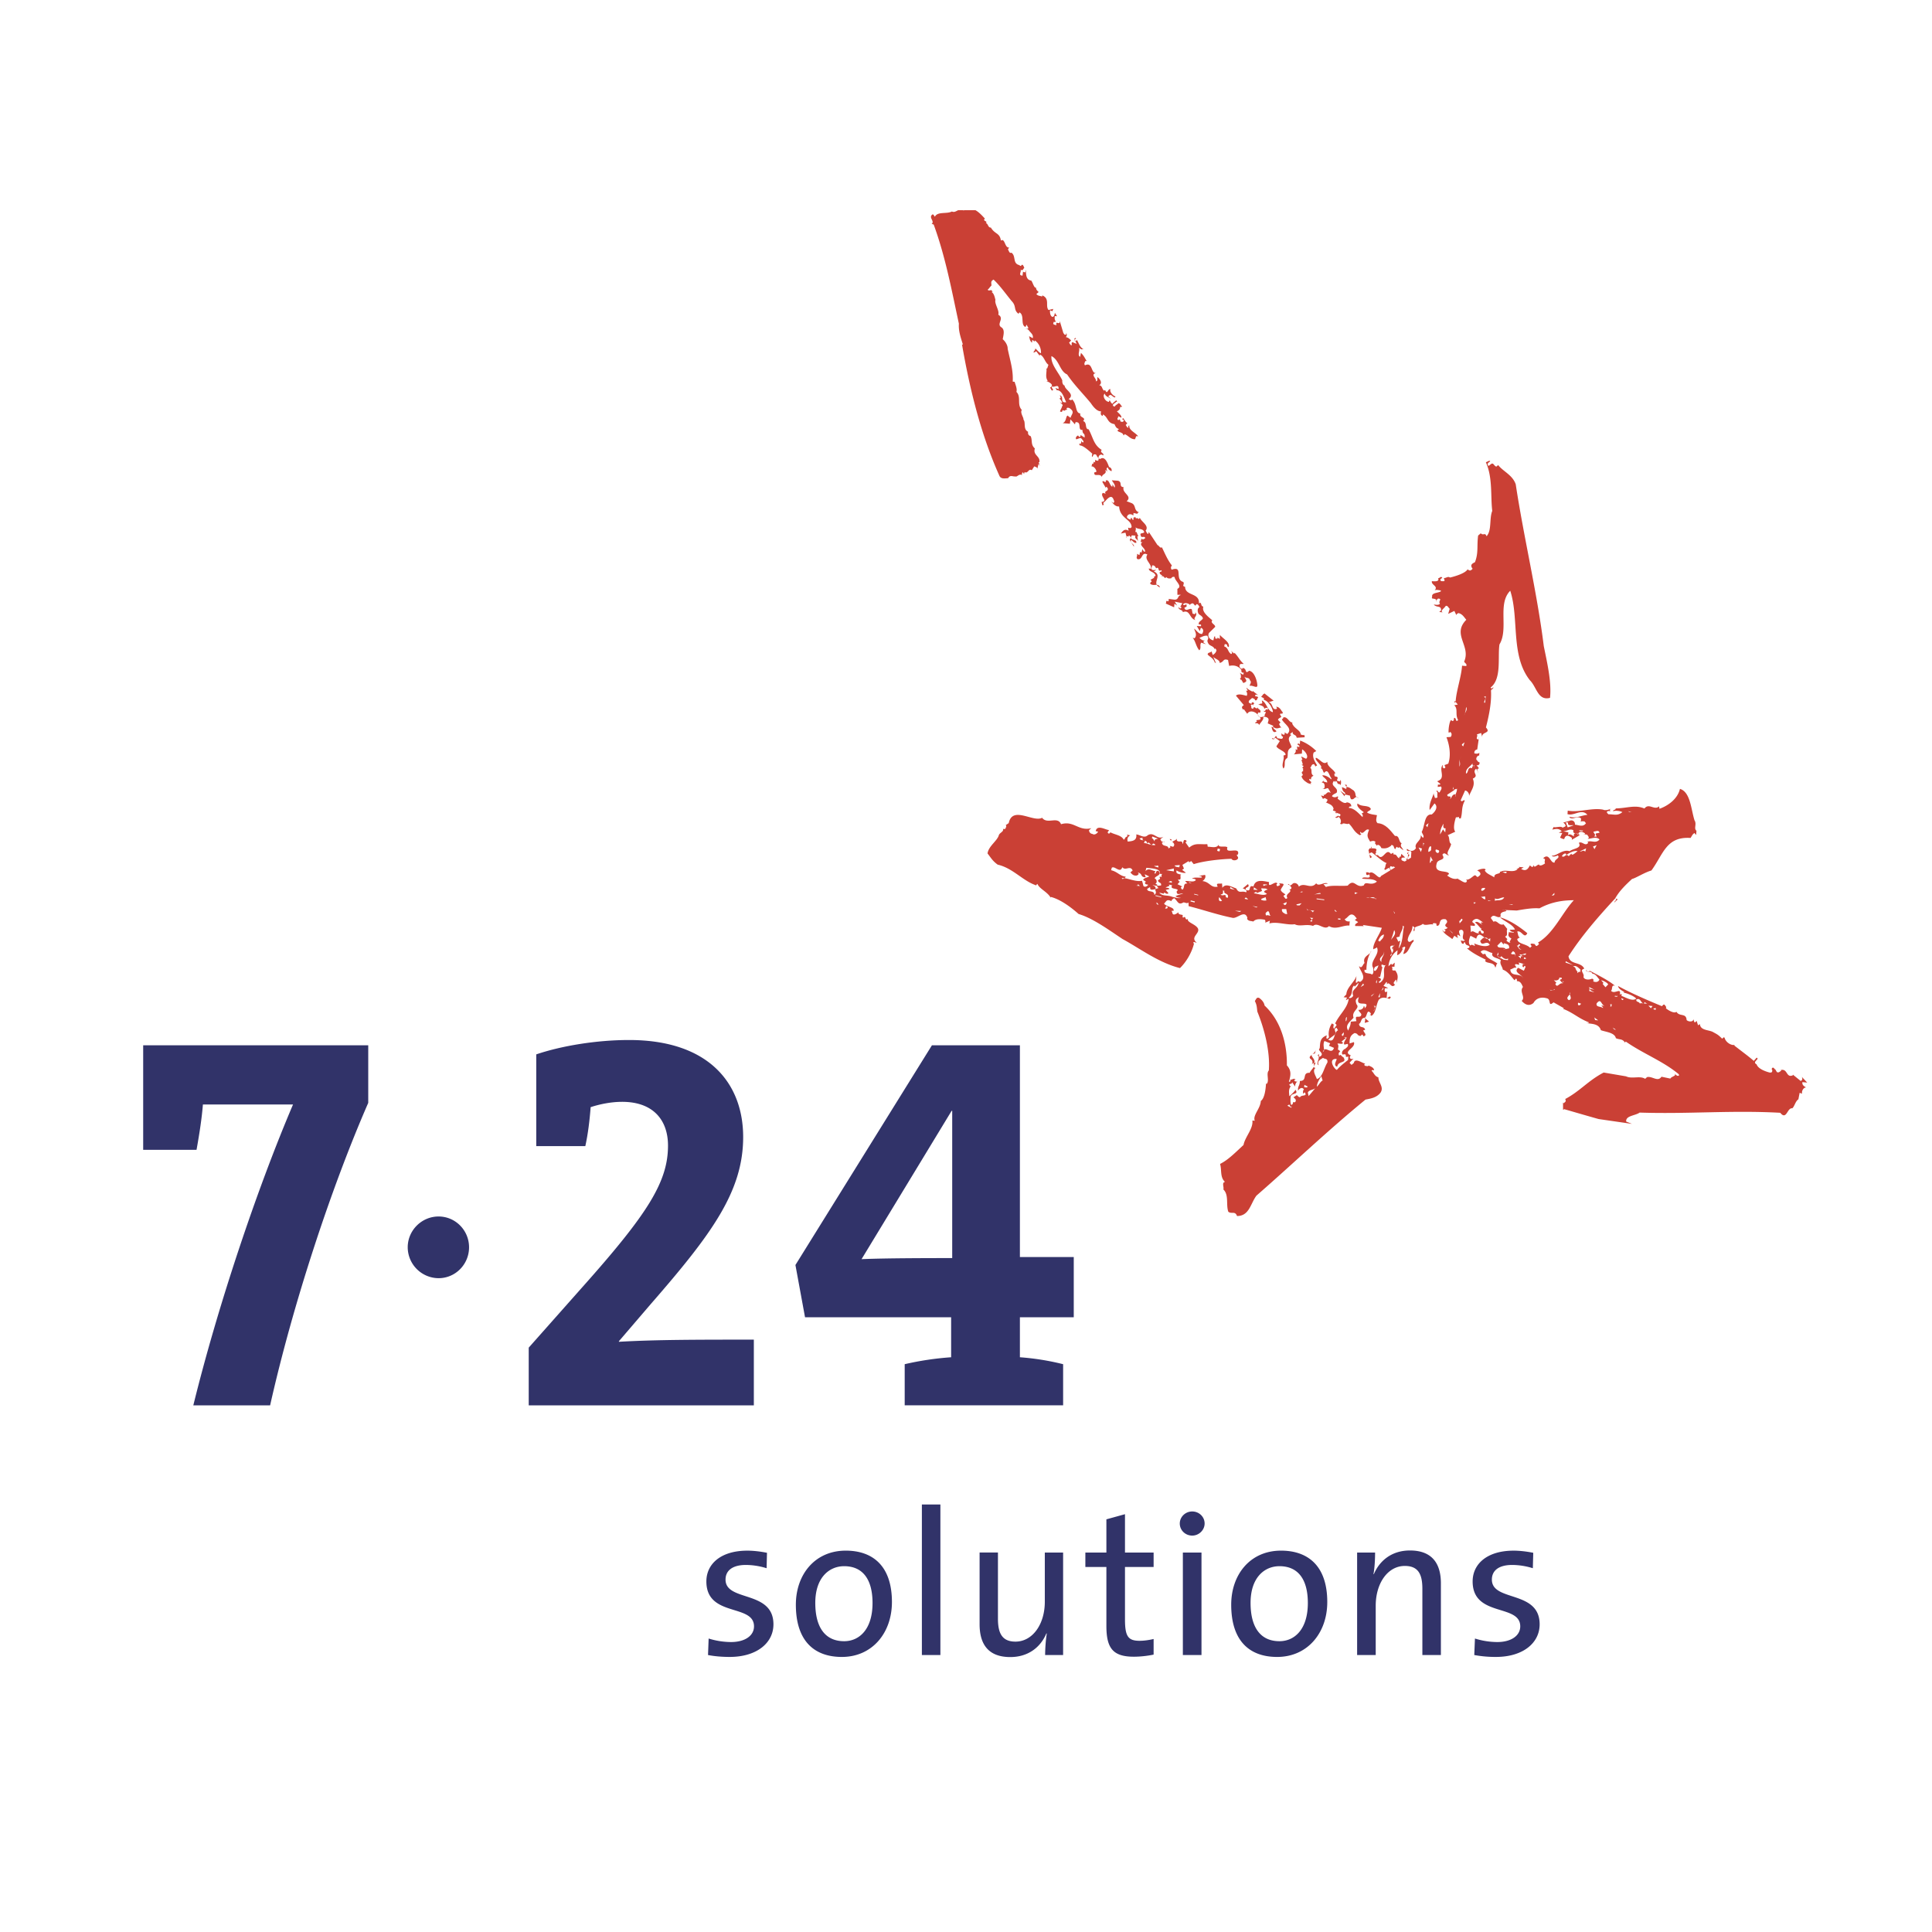
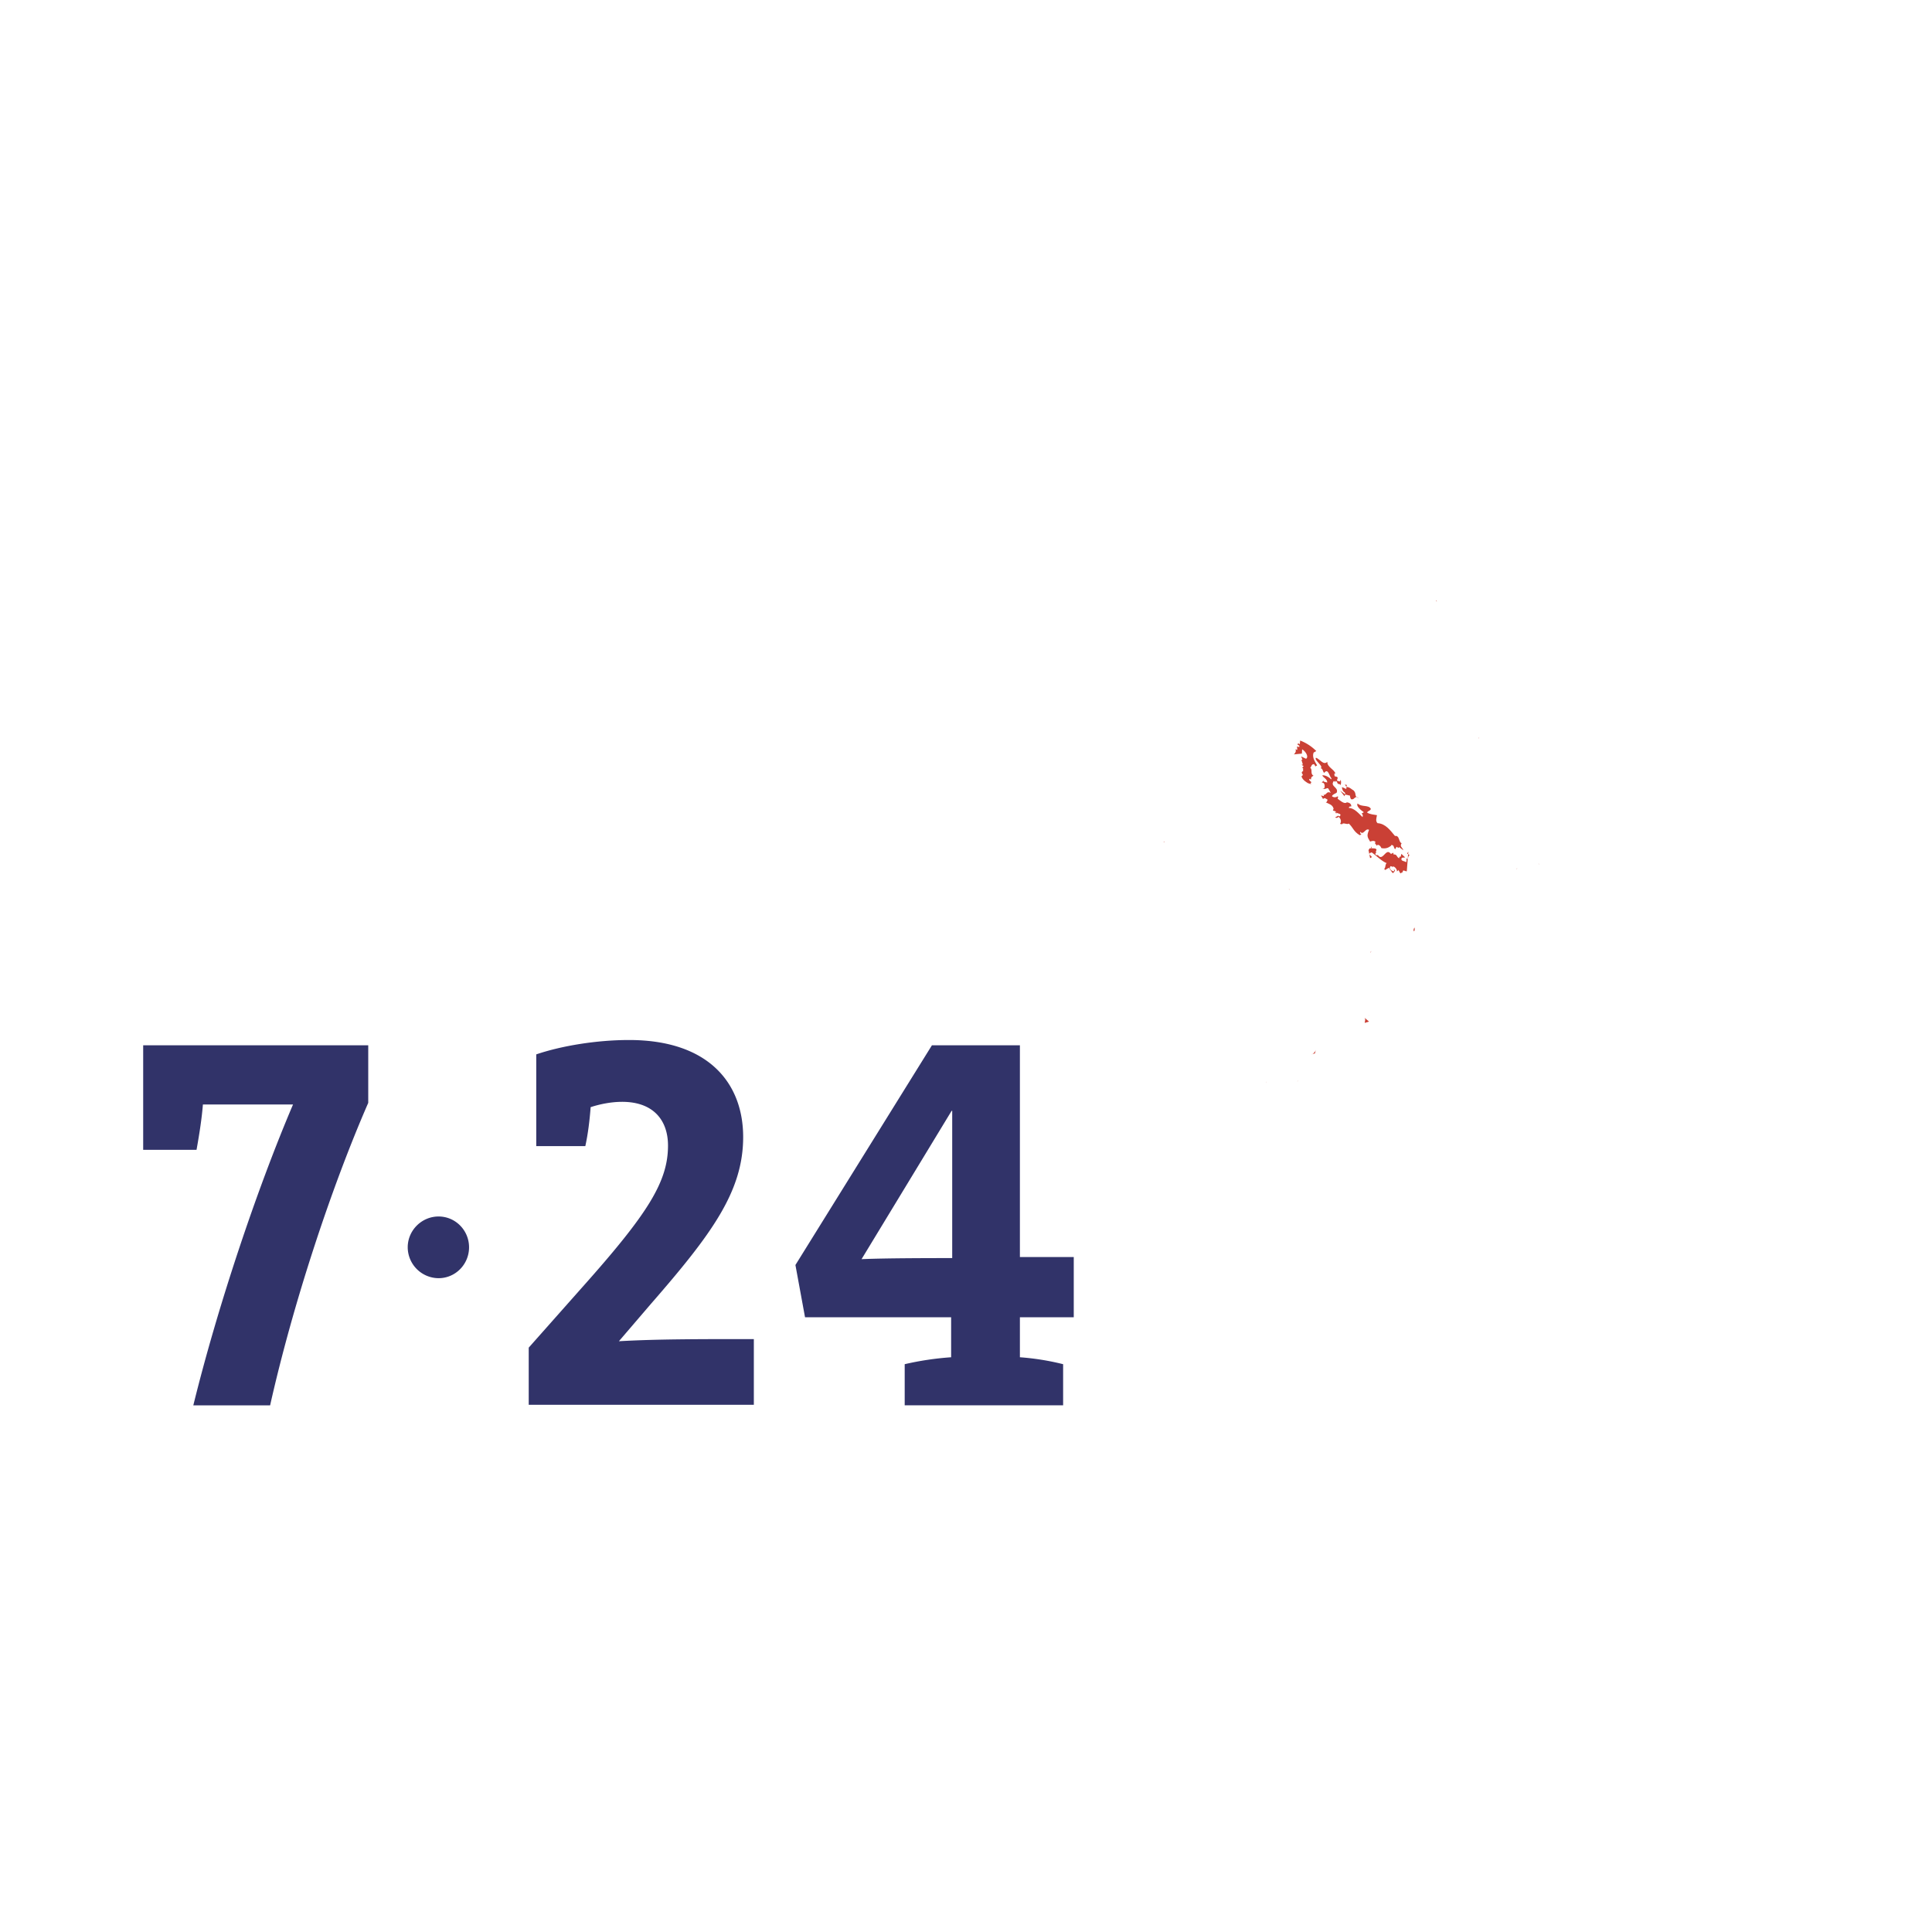
<svg xmlns="http://www.w3.org/2000/svg" width="2500" height="2500" viewBox="0 0 192.756 192.756">
  <g fill-rule="evenodd" clip-rule="evenodd">
    <path fill="#fff" d="M0 0h192.756v192.756H0V0z" />
-     <path d="M72.8 165.312c-.767 0-1.526-.065-2.161-.19l.062-1.646a7.594 7.594 0 0 0 2.24.351c1.363 0 2.286-.62 2.286-1.566 0-2.281-4.752-.883-4.752-4.48 0-1.729 1.416-3.072 4.096-3.072.617 0 1.336.089 1.951.214l-.038 1.539a7.087 7.087 0 0 0-2.061-.327c-1.358 0-2.036.572-2.036 1.461 0 2.243 4.779 1.022 4.779 4.464.002 1.848-1.654 3.252-4.366 3.252zM87.053 159.935c0 2.613-1.312 3.808-2.835 3.808-1.873 0-2.877-1.358-2.877-3.823 0-2.536 1.396-3.661 2.877-3.661 1.891-.001 2.835 1.352 2.835 3.676zm1.935-.098c0-3.683-1.992-5.13-4.605-5.13-3.088 0-4.98 2.393-4.98 5.392 0 3.603 1.817 5.214 4.591 5.214 3.021-.001 4.994-2.39 4.994-5.476zM91.976 150.102h1.847v15.023h-1.847v-15.023zM104.273 165.122c0-.598.064-1.546.166-2.139l-.039-.02c-.596 1.418-1.852 2.362-3.604 2.362-2.342 0-3.061-1.458-3.061-3.269v-7.16h1.83v6.6c0 1.447.41 2.289 1.75 2.289 1.686 0 2.926-1.707 2.926-3.976v-4.913h1.826v10.225h-1.794v.001zM113.125 165.29c-2.1 0-2.74-.865-2.74-3.069v-5.884h-2.098v-1.439h2.098v-3.314l1.855-.513v3.827h2.857v1.439h-2.857v5.226c0 1.692.309 2.139 1.457 2.139.479 0 .988-.083 1.4-.18v1.558c-.576.122-1.316.21-1.972.21zM118.947 153.207c-.682 0-1.24-.531-1.24-1.206 0-.661.559-1.202 1.24-1.202.672 0 1.238.52 1.238 1.202.001.654-.566 1.206-1.238 1.206zm-.933 1.69h1.859v10.228h-1.859v-10.228zM130.484 159.935c0 2.613-1.314 3.808-2.836 3.808-1.873 0-2.879-1.358-2.879-3.823 0-2.536 1.395-3.661 2.879-3.661 1.895-.001 2.836 1.352 2.836 3.676zm1.938-.098c0-3.683-1.996-5.13-4.611-5.13-3.088 0-4.973 2.393-4.973 5.392 0 3.603 1.811 5.214 4.584 5.214 3.021-.001 5-2.39 5-5.476zM141.91 165.122v-6.607c0-1.438-.396-2.281-1.754-2.281-1.686 0-2.9 1.709-2.9 3.974v4.915H135.4v-10.225h1.793c0 .596-.041 1.538-.16 2.139l.033.024c.602-1.421 1.857-2.37 3.602-2.37 2.346 0 3.09 1.464 3.09 3.274v7.157h-1.848zM149.248 165.312a11.56 11.56 0 0 1-2.16-.19l.068-1.646a7.537 7.537 0 0 0 2.234.351c1.357 0 2.285-.62 2.285-1.566 0-2.281-4.75-.883-4.75-4.48 0-1.729 1.42-3.072 4.096-3.072.615 0 1.334.089 1.951.214l-.041 1.539a7.018 7.018 0 0 0-2.057-.327c-1.359 0-2.029.572-2.029 1.461 0 2.243 4.766 1.022 4.766 4.464 0 1.848-1.646 3.252-4.363 3.252z" fill="#313369" />
    <path d="M128.576 88.683c.037.037.066.048.094.07-.025.007-.025.007-.031.019l-.063-.089zM136.16 102.056c.01-.17.105-.371-.027-.521l.457.389-.43.132zM126.316 107.888c0 .059-.008.11-.008.166-.013-.051.004-.12.008-.166zM136.629 101.285a.215.215 0 0 1-.057.038c-.076.068-.021 0 .057-.038zM116.07 84.006l.135-.058c-.027.065-.078.065-.135.058zM141.053 92.914c-.039-.176 0-.277.08-.356.004.005.014.01.018.012-.04.103.044.288-.098.344zM131.299 104.698l-.115.411a.646.646 0 0 0-.242.06c.15-.115.308-.257.357-.471zM136.705 95.069a.669.669 0 0 1 .109-.189.473.473 0 0 1-.109.189zM129.432 107.888c.025-.017.045-.051.076-.06-.024.04-.051.055-.076.06zM130.941 105.169c-.016.022-.047.043-.062.061.01-.028.035-.043.062-.061zM151.352 86.638l.019.024-.094.043.075-.067zM143.324 59.883c.01.032.02.078.02.13-.059-.041-.053-.089-.02-.13zM147.545 73.699l.031-.183c-.004.048.01.137-.031.183zM153.553 86.248c0 .002-.008.002-.01 0-.025-.031-.033-.067-.047-.118l.057.118zM147.387 86.837v.004c-.01-.004 0-.008 0-.004z" fill="#ca4035" />
-     <path d="M140.773 85.573l-3 1.832c-.156.502-.748-.668-1.168-.288-.055-.147-.236-.053-.336-.101.094.079-.07.351.25.271l.08-.067c.289.625-.539.127-.707.43.377.101 1.123-.041 1.479.31-.609.502-1.145-.137-1.297.368-.795.351-.939-.75-1.613.031-.738.072-1.621-.075-2.176.134l-.244-.278.432-.05c-.289-.241-.928.341-1.154-.041-.545.664-1.176-.154-1.734.338-.064-.329-.498-.502-.684-.218l-.197.11-.121-.153-.109.047c.141.022.262.111.373.308.018.127-.102.154-.176.197.295.281-.498.396-.23.834-.047.067-.09.096-.193.072l-.203-.274.199-.146c-.148-.13-.354-.204-.463-.431.051-.307.525-.622.109-.653l-.268-.034.102.181c-.18.051-.314.245-.373-.058l.09-.089c-.178-.375-.988.599-.82-.149-.547-.099-1.385-.346-1.559.438-.6-.204-.129.613-.75.339-.182-.325.471-.183.195-.575l-.52.428c.17.036.484.212.338.39-.447-.2-.699.188-.986-.39-.525-.168-1.045-.545-1.383-.057l-.035-.44c-.197.063-.596-.074-.482.205l.049.12c-.725.14-.756-.473-1.52-.56.203-.123.381-.404.256-.615l-.635.094c.109.024.287 0 .33.149-.213.094-.67-.062-.998.111.129.036.35.019.385.168-.246.267-.729.036-1.064.094l.227.245c-.496-.027-.213.409-.51.62-.053-.084-.178-.151-.115-.278l.125-.041-.488-.23.238-.27c-.137.005-.137-.139-.191-.224.494.193.068-.56.363-.452-.152-.074-.66-.048-.492-.439.109.129.779.332.912.226l-.367-.269.178-.135-.152-.367.625-.382.047.129.209-.132.248.31c1.053-.341 2.859-.512 3.76-.533.174.293.764.112.654-.164l-.131-.213.131-.065c.236-.839-1.316.065-1.053-.702-.205-.192-.955.084-.861-.283-.209.416-.732.214-1.102.224l-.043-.26c-.764.058-1.215-.164-1.807.346l-.379-.533c.049-.015.137-.07.115-.149-.367-.267-.273.221-.406.332.018-.503-.412-.07-.578-.399l.037-.163c-.074.158-.307.204-.443.319-.365-.134.133-.228-.293-.26.123.25.682.426.348.774l-.34-.094.076.133-.205.129c-.014-.398-.617-.124-.648-.591l.143-.052c-.062-.018-.127-.053-.186-.065l-.125-.214.314-.248c-.656.349-.936-.557-1.584-.142-.283.288-.719.002-.953-.06l-.17-.039c.068.595-.309.673-.854.719-.086-.271.004-.492.246-.617l-.336-.084c.031.045.094.099.031.187-.289.147-.1.116-.34.341-.203-.471-.912-.507-1.354-.764.023.077-.059.094-.109.152-.295-.116-.008-.253-.018-.368-.318 0-1.18-.582-1.316.11l.232.051c-.031.14-.342.394-.557.229a.367.367 0 0 1-.34-.38l.23-.192c-1.295.324-1.746-.786-3.025-.395-.326-.839-1.379.053-1.889-.644-.875.492-2.959-1.238-3.33.533l-.305.209c.125.06.016.22-.014.317-.053.099-.191.062-.254.046.111.283-.35.382-.418.649-.174.569-1.018 1.073-1.125 1.805.354.448.49.736 1.016 1.118 1.525.346 2.504 1.63 3.857 2.072-.01-.072.07-.125.109-.154.168.483.992.789 1.318 1.375l.02-.072c.971.25 2.035 1.048 2.766 1.702 1.408.416 2.992 1.569 4.377 2.493 1.705.923 3.607 2.37 5.738 2.904.619-.596 1.174-1.537 1.393-2.421l-.07-.127c.098-.113.238.024.35.017-.713-.577.373-.914.111-1.439-.254-.428-1.139-.608-.99-.936-.344.231-.148-.399-.475-.117-.088-.058-.053-.193-.039-.264-.16-.07-.385-.022-.443-.217l.012-.069c-.137.115-.576.435-.615.026-.029-.045-.076-.125-.031-.183l.143.032c.168-.387-.697-.387-.934-.735.244-.224.23-.481.744-.245.006-.178.158-.207.254-.303.391.286.387.75.938.427.178.003.35.15.502.008l.012.365c1.357.337 2.875.861 4.348 1.159.471.153 1.24-.844 1.516.002-.105.188.188.324.359.324l.238.048c.246-.3.76-.242 1.127-.18.1.089.072.195.062.295l.457-.197-.047.279c.744-.219 1.771.19 2.523.075.488.276 1.162-.058 1.834.168.479-.431 1.127.507 1.588.019.699.411 1.41-.116 2.037-.053l.035-.423c-.107.027-.422.032-.502-.225.324-.106.518-.719.977-.33l.223.267-.193.156.33.204c-.115.13-.363.181-.283.395l.842.01-.092-.116 1.895.284c-.191.673-.906 1.521-.852 2.151.105-.087.248-.079.363-.205.355.733-.793 1.397-.363 2.07-.047.13.127.495-.135.653-.152-.196-.871-.012-.723-.49l.172.021c.016-.478.072-1.107.383-1.689-.252.248-.768.447-.564 1.002-.191.126-.26.645-.549.301.062.464.838 1.158.105 1.584l-.248-.084c.029.062-.041.125-.08.158l-.107-.01.068-.658c-.195.617-.986 1.168-1.008 1.839l-.275.284.346.033-.125.267.293-.146c-.127.964-.949 1.564-1.354 2.469.271.163.051.252-.031.416l-.08.098c-.129-.11-.041-.281-.025-.425-.111-.008-.137-.077-.168-.115-.248.321-.43.901-.303 1.4l-.195.162c-.133-.082-.043-.244-.035-.355-.758.283-.637.819-.709 1.304-.303.212.617.513-.01.834-.102-.076-.049-.17-.039-.278-.053.064-.08.096-.188.091.436.249-.262.88.146 1.027-.203-.404.156-.549.426-.733.188.161.486.015.439.461-.361.562-.482 1.495-1.055 1.654-.082-.286-.486-.819-.146-1.099l-.174-.089.223-.502a.199.199 0 0 1-.184.091c.199-.334-.332-.644-.221-.819-.186.145-.32.267-.094.436.168.124.191.266.141.433l-.074.103.186-.158c.236.408-.23.635-.373.982-.803-.045-.18.824-.982.812.023.465-.256.533-.162 1 .023-.205.432-.482.572-.123-.148.062-.057.275-.105.409l.186-.151c.312.447-.332.211-.467.485-.135.015-.232-.133-.326-.206l-.332.214c.059.077.322.199.201.435-.047.102-.18.053-.246.051-.01.107-.018.211-.133.267l-.068-.007c-.078-.32-.057-.493-.031-.834.141-.382.818-.143.479-.662-.117.2-.424.483-.615.645-.031-.423-.109-.747.236-1.103-.037.066-.072.099-.143.093-.287-.31.217-.122.18-.398l.309.449a.607.607 0 0 1 .217-.512c-.074.036-.174-.017-.24-.017-.258-.241.32-.079-.092-.26l-.422.142.098.077c-.074.062-.121.099-.188.089.156-.543.312-1.091-.199-1.635.029-2.196-.609-4.461-2.225-5.97-.043-.258-.197-.51-.525-.751-.268-.132-.33.142-.445.301.205.414.188.587.248 1.053.748 1.847 1.283 4.061 1.146 5.869-.303.325.09 1.027-.221 1.352-.037-.014-.051-.044-.059-.084-.031.64-.148 1.525-.521 1.779-.033.766-.828 1.427-.602 1.973l-.238-.021c.1.817-.744 1.648-.885 2.442-.768.698-1.5 1.473-2.34 1.889.184.577-.025 1.332.492 1.788-.352.08-.078.524-.162.757.572.549.244 1.503.492 2.222.33.267.672-.115.871.428 1.223 0 1.33-1.212 1.934-2.031 3.531-3.074 7.102-6.494 10.885-9.586.461-.091 1.1-.17 1.5-.698.367-.559-.227-1.006-.213-1.518-.377-.112-.418-.399-.68-.661.045-.103.152-.058.254-.048-.039-.286-.348-.382-.555-.469-.088.13-.25.01-.35.031-.031-.031-.104-.084-.059-.178l.084-.06c-.221.048-1.033-.659-1.154-.036-.115.057-.168.189-.256.151l-.164-.192.273-.289c.4-.204-.398.108-.211-.367l.074-.067c-.91-.399.523-.719.299-1.334l-.434.137c0-.459.035-.803.512-1.043.447.11.129.189.568.301l.193-.159.121.188c.43-.135 0-.382-.018-.601l.178-.048c-.098-.431-.545-.092-.613-.59.264-.144.164-.579.547-.607.289-.056.205-1 .635-.438.021.082-.062.139-.139.188.066-.031.164-.058.186.062.48-.271.451-1.079.746-1.612.307-.318.686-.222 1.09-.075.006-.069.047-.101.117-.161-.189-.229-.217.087-.426.064l.062-.656c-.064.024-.111.085-.178.054-.137-.084-.043-.258-.074-.363l.355-.033-.477-.217.293-.392c.094.033.039.171.039.245.281-.399.439.528.836.005l-.066-.01c-.227-.189.105-.336.109-.473.137.047.055.206.08.319.143-.438.213-.75-.07-1.163-.014-.176-.461.101-.318-.306l-.068-.077c.047-.101.184-.058.254-.043l.035-.425-.268.223-.09-.115-.268.26c.053-.63.35-1.19.908-1.604l-.043.493c.293-.08.457-.378.551-.613l-.059-.115c.105-.026.262-.222.32-.039l-.205.646c.562-.052.688-.993 1.029-1.237l.01-.175c-.209.017-.455.451-.594.012.092-.651.441-.692.479-1.354.096-.048.152.089.207.147.188-.192.611-.178.83-.408.217.271.773-.058 1.072.105l-.096-.079c.08-.159.248-.046.357-.07l.041.243c.523.053.041-.767.902-.646.482.428-.457.483.207.86-.111.057-.229.18-.367.132l.154.148c-.037.077-.105.102-.178.097l-.158-.188c.143.399.674.657 1.002.928l.205-.33.332.209c.098.046-.152-.262.031-.315l.227.161c-.014-.209-.328-.627.129-.654.479.183-.178.827.328 1.049-.082.122-.254.038-.422.025.088.113.066.39.32.311-.023-.106.047-.13.078-.168.1.19.121.298.324.346.068.01.133.08.164.116-.008.069-.033.108-.119.164l-.143-.005c.551.502 1.389.896 1.896 1.153l-.084.099c.15.327.908.079 1.023.688.111-.133.062-.318.213-.409-.396-.311-1.174-.554-1.174-.935-.107-.02-.209-.063-.246.038l-.262-.267c.393-.417.799.077 1.186.108-.184.502.586.472.844.736-.174.333.15.612.193.935.51.153.906.783 1.164 1.051l.148-.167c.109.049.094.188.09.258.377-.003.461.286.607.581-.398.488.293 1.01-.127 1.385.289.342.719.596 1.176.209.252-.466.76-.625 1.301-.471.518.079.094.92.701.41l1.029.584-.08.063c1.051.408 1.527.949 2.582 1.353-.049.106-.188.054-.252.049.266.132 1.223-.026 1.438.729.475.18 1.379.23 1.498.797.369.179.631.022.912.44l.074-.104c1.713 1.204 3.709 1.944 5.271 3.245l.062.113c-.195.189-.342-.102-.484-.145.301.204-.336.279-.391.485l-.893-.188c-.373.558-.904-.079-1.438.038l-.189.172c-.533-.34-1.305.043-1.908-.248l-2.232-.38c-1.584.834-2.344 1.851-3.855 2.653.105.048.053.184.043.262l-.186.151-.057-.079.004.736c.07-.027.115-.095.178-.049.541.154 2.252.656 3.373.967l3.322.482-.578-.233c-.053-.598.898-.573 1.346-.894 4.811.161 9.158-.248 14.029.02.639.793.686-.531 1.199-.447.227-.188.311-.711.609-.895l.125-.651.238.089c-.045-.319.16-.612.402-.627-.234-.133-.398-.245-.367-.526l.484.043-.541-.571c.084.183.074.326-.111.41l-.781-.632-.004.069c-.688.291-.494-.708-1.207-.525l.053.069c-.143.064-.227.23-.43.135l-.121-.186.08-.055c-.16.155-.316-.488-.494-.049.109.049.055.183.055.248-.049.107-.191.089-.258.084-.238-.06-1.123-.315-1.291-.815-.498-.259.369-.528 0-.665l-.279.319c-.586-.505-1.047-.831-1.961-1.541l.07-.062c-.32.105-.893-.221-1.02-.688l-.062-.078-.189.153c-.418-.421-.482-.421-.949-.683-.436-.204-1.217-.143-1.268-.771l-.186.12-.135-.431-.18.151c-.104-.074-.088-.209-.156-.321.014.28-.479.271-.668.077-.041-.738-.713-.304-1.01-.822-.23.189-.756-.108-1.055-.347.084-.173-.08-.252-.137-.365-.139-.043-.184.092-.262.151-1.385-.574-2.967-1.245-4.373-2.01.016.255.383.462.617.592l-.078.058c.311.065.984.298 1.275.601-.375.322-1.072-.127-1.475-.27l.016-.173c-.072-.043-.115.026-.182.056.168-.791-.531.017-.877-.392.18-.125-.006-.64.398-.493-.684-.587-1.793-1.107-2.494-1.493-.148.092-.324.082-.406-.101-.029.311.547.051.629.373.377.062.461.319.713.587-.098.31-.443.275-.617.189.053-.133.037-.279-.148-.258-.324.142-.775.078-.822-.183.137-.336-.467-.673.078-.828-.355-.731-1.438-.347-1.574-1.234 1.312-2.045 2.955-3.93 4.654-5.769.432-.766 1.037-1.343 1.688-1.946.363-.077 1.252-.654 1.93-.844 1.199-1.637 1.469-3.403 3.906-3.247.119-.161.178-.366.389-.49l.166.196.033-.423c-.293-.23.053-.656-.189-1.029-.352-1.086-.404-2.84-1.459-3.15-.229.994-1.168 1.682-2.043 1.987l-.039-.247c-.465.444-1.016-.373-1.457.221-.943-.398-1.715-.031-2.867-.011-.021.199-.221.076-.273.283.252-.084.666-.049.936.083-.496.418-.861.203-1.381.222-.068-.07-.203-.156-.152-.253.084-.132.248-.047.355-.074-.037-.041-.1-.077-.059-.146l.059-.072c-.135.072-.525.2-.754.077-1.143-.205-2.377.312-3.518.101l-.027.346c.645.229 1.416-.598 1.988.074-.604.058-1.197.387-1.768.193l-.01.075c.359.278.758-.248 1.148.099l-.031.351c.082-.135.25-.05.359-.072l.158.187c-.287.431-.717.178-1.102.146.031-.351-.299-.519-.564-.37l-.684.183c.146-.053.199.089.301.209.084.212-.189.19-.273.289-.158-.226-.766.034-.902-.084l-.133.267c.359-.072.648-.144.936.159l-.293.152.352.026-.223.469c.133.046.232.13.414.142.146-.514.482-.341.775-.11l-.018.178.775-.451-.121-.188c.158-.233.398-.171.664-.005 0 .041-.025.077-.047.113.117-.02.354.012.336.161.07.034.092.105.09.18l-.109.062c.166.118.834-.281 1.176.099-.389.459-.836.028-1.207.242l.09.075c-.311.43-.604-.19-.945.019.342.562-.604.55-.908.834-.717-.241-1.311.51-1.793.435.09.178.457.065.598-.024.289.277-.352.392-.305.711-.439.132-.508-1.031-1.156-.423.371.104.047.25.197.512-.16.11-.498.332-.619.12-.211.007-.445.436-.549.021-.002.096-.018.205-.127.227l-.225-.162c-.174.336-.377.635-.871.349l.256-.157-.488-.047.062.084-.23.099.043.05c-.457.414-1.223-.041-1.699.262l-.072-.07c.176.368-.598.122-.545.62-.389-.252-.771-.354-.955-.687l.078-.063c.021-.207-.572-.089-.834.063.053.009.566.283.189.545-.273.289-.236-.163-.488-.042-.266.185-.492.441-.807.411l.088.115c-.1.409-.582-.052-.922-.189l.105-.06c-.461.17-.83-.044-1.158-.276l.188-.161c-.135-.436-1.547.036-1.238-1.024.084-.514.967-.262.572-.887.213-.365.441.105.66.058-.398-.214.168-.719.209-1.142-.268-.156-.105-.709-.346-.865l.766-.354c-.252-.27-.074-1.021.059-1.43l.324-.031-.01.13.168.012c.203-.608.031-1.105.41-1.783-.16-.147-.26.226-.416-.032l.439-.976c.242.018.492.363.367.625.236-.678.693-1.091.404-1.81.697-.325-.156-.582.336-.995l.24.454c-.057-.188-.277-.418.045-.488l-.254-.313c.137.044.352-.033.301-.286-.168-.014-.221-.197-.316-.271-.02-.187.061-.312.207-.399l.076.005.021-.282c-.182.13-.324.077-.492.063a.306.306 0 0 1 .275-.392l.154-1.067c-.012.033-.025.053-.059.06-.314-.065.016-.284-.131-.5l.43-.137.129.5c-.223-.683.947-.401.346-1.055.318-1.233.57-2.502.506-3.661.021-.209.293-.115.209-.403-.014.105-.041.137-.115.163-.072.031-.104-.043-.135-.079 1.129-.885.693-2.993.885-4.3.939-1.553-.23-4.043 1.076-5.36.906 2.781.01 6.441 1.957 8.927.703.697.791 2.07 2.012 1.762.168-1.558-.281-3.488-.623-5.165-.664-5.351-1.986-10.788-2.799-16.147-.332-.94-1.25-1.269-1.752-1.913l-.184.155c-.273-.093-.279-.475-.572-.221l-.193.149c-.357-.346.426-.448.047-.515l-.326.151c.699 1.526.457 3.43.639 4.851-.312.771-.031 1.957-.572 2.533-.145-.43-.316-.026-.574-.298l-.264.224c-.141 1.039.053 1.716-.318 2.661-.252.125-.479.235-.295.569l.064.08c-.193.225-.295.221-.5.062-.24.395-1.211.688-1.752.819-.229-.159-.387.067-.6.046-.039.106.154.264-.027.32-.102-.015-.279.043-.336-.099-.027-.151.115-.168.189-.235-.148-.226-.252.05-.422.036.18.363-.377.315-.619.293-.078.409.691.474.264.936.152-.123.387-.036.592-.017l.068.074c-.299.224-.99.121-.893.587-.152.267.316.062.428.332.035-.06.117-.127.15-.175.494.011-.025.279.201.504-.16.231-.6.043-.607.116.324.314.732.041.717.56l-.184.159.35.035c-.314-.137.174-.413.297-.644.219-.048.266.204.396.286l-.152.51.617-.294.209.44c-.023-.146.119-.166.197-.228.404.107.525.365.787.671-1.469 1.475.488 2.596-.217 4.175.057.146.326.24.203.442l-.412-.036c-.059 1.046-.586 2.567-.635 3.548l-.105-.008-.023.168.119-.098.219.267-.359.07c.424.36.062.916.396 1.476-.303.289-.146-.259-.402-.213-.043.096.01.283-.133.3-.074.029-.096-.039-.158-.084-.146.023-.293.853-.26 1.238.068.041.109-.027.145-.053.205.091.18.366.062.498l-.422.026c.314.803.465 1.83.182 2.639l-.367.14c-.006.116.186.265-.031.325-.068.021-.1-.05-.162-.094l.018-.246c-.459.483.375 1.337-.566 1.63l.328.274c-.045.104-.188.058-.252.053l-.02.24.32-.045c.156.197-.041.387-.133.591-.137.021-.162-.123-.219-.195-.049.094-.186.058-.258.043.424.072.184.303.268.62-.049.102-.188.086-.258.082-.047-.178-.141-.331-.125-.536 0 .351-.51 1.039-.398 1.747l.479-.661c.359.284.172.755-.279 1.105-.762-.077-.666 1.163-.992 1.726.049.217.305.445.115.608l-.215-.271c.086.572-.701.781-.475 1.295-.238.356-.59.325-.846.094l-.072-.009c-.027.351.377.072.457.288l-.038.579zm-11.918 24.783l-.01.17-.406-.211.189-.12.15.262.077-.101zm1.616-1.952c-.09.169-.248.048-.354.07l.021-.238.333.168zm.75.169l-.662.785-.074-.359c.126-.268.482-.236.736-.426zm.736-.769c-.209.084-.35.423-.576.617.039-.423.23-.683.443-1.057l.133.44zm.758-3.716l-.127.243.504.215c-.23.676-.723-.057-.992.19.008.104-.018.166-.104.186a1.519 1.519 0 0 0-.031.117l.014-.101s.006-.017.018-.017a.455.455 0 0 1 .104-.186c-.006-.222-.125-.584.043-.875l.571.228zm.781-1.294c-.111.044-.186.147-.242.272 0 .036-.01.084-.027.132l-.035.014c-.125.363-.201.789-.686.51l.686-.51c.021-.055.037-.098.062-.146-.01-.202-.23-.416.096-.524l.146.252zm.586.157c-.043.146.043.319-.141.411-.195-.159.098-.264.141-.411zm.16.552c.355-.088-.338.481-.102.717l.32-.072c.184.33-.383.457-.227.572l-.062-.079c-.184.127-.383.351-.227.576.645-.151.039.358.582.195l-.031.341c.021-.017.053-.038.074-.057l-.074.057c-.342.277-.818.628-1.111.991-.273-.063-.912-1.104-.078-1.097.215-.012-.404.635.109.781.094-.648 1.035-.288.613-.959-.178-.018-.246-.365-.408-.14-.1-.151-.08-.326.102-.416-.061-.038-.119-.216-.229-.158-.01-.21.117-.439-.047-.599.008-.14.516.118.537-.125-.033-.036-.092-.11-.168-.089l.451-.372-.024-.067c-.045.018-.086.027-.148.051l.113-.098.035.047zm.147-2.03c-.045.142 0 .39-.143.416.053-.173-.037-.359.143-.416zm1.152-3.425c-.057.588-.793.668-.531 1.28-.062.204-.352.325-.439.204.492-.408.188-.922.529-1.211l.057.118.384-.391zm.543.221l-.334.211.279-.394c-.043.071.024.11.055.183zm.066 2.35c.01-.096.018-.204-.086-.248-.021.279-.318.421-.523.373-.012.137.25.337.277.447 0 .344-.34.214-.516.267-.053.174.008.315.027.423l-.564.048c-.006.421-.154.587-.248.892-.377-.528.188-.892.529-1.285-.25-.654.682-.916.299-1.331-.23-.618.09-.554.395-.876-.078.097-.221.152-.205.291-.24.752.602.372.793.601.057.176-.146.339-.178.398zm-19.961-9.96c.184-.022.055-.378.299-.178.043.226-.183.142-.299.178zm5.249-5.769l.055-.23.236.053-.064.236-.227-.059zm-5.581 4.641l-.58-.142.021-.069.576.151-.017.06zm-.447.5l.191.231-.162-.034c-.025-.045-.087-.124-.029-.197zm-2.121-1.677l-.119-.002-.1-.02c.027 0 .062.02.1.02l.119.002c.146.005.273-.002.24-.149l.201.195-.441-.046zm-.51-1.313c.137.152.279.325.535.315.102.024.268-.075.295-.178-.027-.039-.047-.121-.143-.138.615.113.23.483.846.488l-.105-.305.453.221c-.213.115-.59.171-.6.346l.283.183c-.043.026-.119.039-.105.121.025.185.221.122.314.185-.115.151-.283.257-.467.13-.057-.192-.088-.375-.15-.536-.572.123-1.197-.183-1.758-.26-.053.041-.115.062-.178.099-.021-.046-.043-.116-.154-.109.111-.007.223-.002.332.01.062-.041.117-.074.135-.146-.627-.084-.781-.478-1.455-.646l.062-.241c.275-.251.85.609 1.049-.058.334.409.781-.235 1.037.325l-.226.194zm2.262-2.879c.102.017.205.043.217.154-.307.026-.576-.077-.82-.145l-.01.012c0-.007-.002-.007 0-.017a1.061 1.061 0 0 0-.311-.057c.121-.152.115-.209.055-.241a.248.248 0 0 0-.055-.021c-.127-.027-.346-.024-.42-.2l.301-.067c-.041.159.021.23.119.267.023.007.041.012.055.021.141.043.303.08.256.298 0 0 .006 0 .01.005.271-.356.332.38.603-.009zm.482-.498c-.127.075-.367.022-.322.284-.08-.097-.146-.289-.281-.323l.047-.166.556.205zm.038 2.889c-.131-.066-.383-.057-.387-.205.181.163.443-.177.387.205zm.367.96c-.064-.022-.189-.094-.248.002l.049.086c.037.145-.141.145-.199.234.031.293.387.17.303.507l-.445.043.195.224c-.682.144.031.326-.416.682.021-.531-.707-.207-.715-.608l.297-.182c-.037.433.342.2.555.224 0-.329-.137-.298-.314-.445.133.031.314.151.488.048-.016-.113-.152-.12-.219-.123.209-.13.188-.461-.049-.555.006-.283.756-.276.373-.762-.305-.046-.207.226-.324.269-.26-.099.232-.19-.105-.269-.301-.082-.609-.303-.871.033l.09-.341c.408.068 1.492.043 1.326.577.062.022.195.089.246-.002-.021.1-.127.254-.017.358zm1.189-.573l-.766-.12.766-.168v.288zm-.213 1.135L116.6 88c.105-.12.398-.151.304.075zm.285-1.726l.518-.045-.055.229c-.173-.042-.396-.022-.463-.184zm.852 2.791l-.75.25c.105.173.361.164.529.197-.342.067-.557-.061-.84-.101-.551-.233-.969-.015-1.326-.43l.473.115c-.025-.324.246.173.449-.062l-.277-.322.375-.089c-.039-.151-.262-.096-.385-.161l.393-.161-.068-.123.336.08c-.293.435.576.252.557.507-.037.022-.113.029-.109.151.04.399.403.096.643.149zm.859-1.003l-.268-.072.016-.065.252.137zm-.095 1.704l.41.094-.033.105-.408-.105.031-.094zm.746-.562l-.021.052-.396-.093.014-.062.403.103zm2.097.229l.271.36-.115.043c-.222.02-.23-.243-.156-.403zm.85.062l-.174-.036c-.014-.08-.072-.123-.023-.186-.15-.146-.395.115-.516-.132.277.07.25-.259.215-.373l.164.039c-.16.356.492.193.334.688zm.695-.794l-.471-.115.037-.168.434.283zm.653 2.114l-.156.091-.482-.115.638.024zm.681-1.142l-.34-.07.012-.066c.145-.148.239.047.328.136zm1.746-.24l.074.333-.24.009c-.687-.114.045-.263.166-.342zm-1.32.874l.518.111-.113.05-.405-.161zm.539-1.595l-.426-.02c.012-.069.074-.199-.014-.261l.44.281zm.906-.544l-.016.082c-.156-.103-.387.248-.34-.098l.356.016zm.084.517l-.139.029c-.09.058-.236.099-.223.209l.279.178c-.295.257-.99-.043-1.303-.048.088-.084.252-.226.318-.036l.4-.159c.23-.06-.066-.203.064-.313.306.063.358-.042.604.14zm.301 2.605c-.184.007-.332-.13-.432-.007-.199-.247-.004-.351.164-.461.188.134.104.399.268.468zm1.588-1.367l-.025.17c-.195.298-.227.005-.346 0l-.084.041c.029-.021.061-.041.084-.041l.371-.17zm.053 1.209c-.047-.001-.125-.033-.184-.012l-.068.044c.012-.033.043-.039.068-.044l.006-.019c-.221-.105-.389-.197-.342-.474l.426-.005.094.51zm1.437-1.094l-.205.221c-.105-.015-.352.026-.299-.105l.504-.116zm.084-1.18l-.012.096-.24-.031.252-.065zm.969 2.829l-.221-.205.344.036c-.291.146.084.44-.322.319l.012-.064c.099.008.152-.055.187-.086zm-.338-.973c.045 0 .088.002.133.024.117.014.254.026.428.057-.08.036-.121.058-.139.161a.638.638 0 0 0-.289-.218c-.047-.005-.088-.017-.133-.024a.303.303 0 0 0-.213.055l.08-.062-.121-.186a.451.451 0 0 0 .254.193zm1.199-1.618l-.715.074c.29-.029.667-.259.715-.074zm.35.567l-.008.072-.76-.093v-.08l.768.101zm1.26 1.221l-.131-.017c-.068-.046-.109-.079-.09-.183l.221.2zm.361.697l-.014.103-.238-.026.012-.108.24.031zm1.77-2.533c-.17-.048-.221.084-.359.067l.018-.173.341.106zm1.703.509h.072l-.004.072-.068-.009v-.063l-.557-.055a.56.56 0 0 1-.348-.033l.348.033c.193-.038.371-.13.557.055zm2.093 3.897l.322-.084c.043-.413.426-.762.283-1.122.031.041.053.105.164.084-.164.618-.072 1.601-.547 2.224l.17-.755c-.102-.005-.139.026-.186.088l-.206-.435zm-.199-2.399l-.084-.26.15.263-.066-.003zm-.345 2.665c.129-.303.232-.653.328-.995.283.414-.209.76-.328.995zm-.043 1.601c-.023-.094.053-.178.131-.283-.012-.34-.41-.741.109-.777l.057.054.127-.147-.088.168-.039-.021-.15.187c0 .079.035.09.068.079-.002 0-.006-.009-.006-.014.186-.175.088-.012.006.014.135.173.025.325-.084.458a.311.311 0 0 1-.131.282zm-1.088 2.673l-.094-.084.191-.161c.16-.262-.227-.231-.213-.363l.174.01.227-.995-.068-.005c-.115-.488.209-.031.4-.204.014-.032.025-.056.049-.065-.01.027-.035.048-.049.065-.449.6.207 1.295-.617 1.802zm.435-3.146c.137.324-.344.661-.24 1.055-.492-.43.363-.594.24-1.055zm-.261 3.927l.211-.334-.016.173-.195.161zm-.299.639l.174-.405-.031.417-.143-.012zm-.125-1.692l-.035.309c-.096-.046-.075-.246.035-.309zm-.239 2.822c-.01.094-.045.205-.109.257l.109-.257c.008-.118-.01-.216-.066-.267l-.072-.002c.037-.01.055-.01.072.002l.174.019-.108.248zm-.017-1.512l-.316.319.01-.11.306-.209zm.39-2.8c-.02.202-.314.808-.465.447.151-.408.132-.24.465-.447zm.557-3.072c-.033.382-.211.435-.41.702l-.168-.084c.127-.274.262-.541.578-.618zm3.793-8.576l-.104.342-.238-.445.342.103zm.221-.538l-.129.298c.014-.104.094-.267-.035-.32l.164.022zm.433-1.995l-.113.409-.154-.188.267-.221zm.274 2.368c-.062.246.105.365-.289.502-.049-.247.136-.724.289-.502zm.211 1.456l-.059-.08c-.207-.08-.117.168-.301.221l.062-.656.298.515zm5.033-16.409l.188-.089-.062.656c-.321.045.286-.503-.126-.567zm-1.918 4.511l-.141.409c-.295-.2-.013-.243.141-.409zm.014-2.838a1.807 1.807 0 0 1-.047.142.494.494 0 0 1 .047-.142c.09-.25.111-.419.133-.68.15.239-.028.456-.133.68zm.125 5.968c-.062-.529.447-.692.646-1.021 0 .062-.012.205.094.248l.074-.097-.016.168c.025.075-.018.168-.018.246l.018-.246c-.016-.021-.031-.047-.059-.071-.109.024-.129.161-.135.235-.503-.186-.315.454-.604.538zm-.711-.659c.119-.123-.006-.536.111-.806a.141.141 0 0 1 .025-.062c.01-.019.029-.036.041-.051.021-.031.047-.047.084-.077a.232.232 0 0 0-.084.077.165.165 0 0 0-.041.051c-.008.017-.018.034-.025.062-.102.248.133.539-.111.806zm-1.158 2.765l.701-.464c-.027-.019-.037-.036-.059-.058-.025-.021-.061-.041-.105-.021l.09-.245c.016.089-.027.189.016.267a.323.323 0 0 1 .059.058c.125-.204.105.01.262-.151.021.235-.08.425-.137.586h.012l-.021.241a.378.378 0 0 1 .01-.241c-.334-.057-.367.315-.555.474.217-.506-.277-.069-.273-.446zm-.715 3.965c0-.428.137-.764.344-1.067.023.041-.152.519.201.45l-.033.411-.223-.3-.289.506zm-.399 1.491c0-.009 0-.014.016-.027-.002.008-.006.012-.016.027-.012.052.488.017.23.341-.142.089-.407-.188-.23-.341zm1.672 8.349l-.066-.007-.322-.349.388.356zm.965-1.348c-.045.173-.236.257-.281.399l-.049-.258c.219-.037.142-.369.33-.141zm11.049-9.391l-.555.197-.199-.51.242.023c-.143.437.582.194.512.29zm.498.959l-.135-.168c-.049-.009-.104-.009-.152-.017-.215.053-.146.322-.146.322-.162-.086-.389-.319-.588-.127l.033-.281-.588-.12c.381.072.732-.318 1.096-.075-.074.236.057.267.193.281a.39.39 0 0 1 .131-.009l.021.026c.084.017.147.058.135.168zm.469-.451l-.018.071-.346-.029.012-.074.352.032zm4.513-1.93l.342.098-.252-.024-.09-.074zm-2.863 2.151l-.359.072c-.074.132.088.221.045.324l-.24-.029c.299-.187-.111-.319-.025-.49.177.017.503-.205.579.123zm-.652 1.377l.369-.14-.219.401-.15-.261zm-1.301.478l.621-.298-.098.341c-.158-.256-.384.037-.523-.043zm-.182 15.1l.307.105c-.074.055-.125.192-.258.151-.102-.047-.057-.185-.049-.256zm-.828-.842a.622.622 0 0 1-.023-.178c.07.058.06.116.023.178.064.235.217.498-.094.589-.341-.209-.013-.416.094-.589zm-1.447-1.039l.111-.098-.262-.272c.242.095.564-.012.555-.259l.242.026-.012.134c-.072-.002-.143.052-.184.093l.227.262.037-.022c.01-.023.035-.035.066-.041l-.09-.107c.217.094.154.089.09.107l-.066.041c-.006.018.004.054.062.096-.382-.138-.581.548-.776.04zm-.545.541c.021.018.035.041.053.059.141.093.488-.021.373-.121l.066.111-.436.094c.021-.031.018-.061-.004-.084a.133.133 0 0 1-.052-.059zm-2.412-3.157c-.012.06-.006.115.059.142l-.24-.02.014-.138a.057.057 0 0 0-.025-.04c-.02-.026-.043-.036-.068-.058a.44.44 0 0 0-.141-.031c-.102.026-.09.17-.098.24l-.244-.264.275.019-.16-.19c.275.099.43-.072.67-.074-.062.301-.277.002-.504.2a.435.435 0 0 1 .201.101c.025.005.053.031.068.058.062.045.119.08.193.055.01-.031.016-.077.02-.103l-.01.103h-.01zm-.731-1.077c.094.075.146.254.322.276-.287.033-.322-.276-.488-.404.236.094.166-.329.352-.036l-.186.164zm-.804 2.264c.33-.11.34-.214.613-.189l-.154-.257c.092-.271.607.228.367-.25l.652.17-.236-.023-.025.24c.188.267.119-.235.312.036l-.176.398-.572-.3c-.496.484.365.632.502 1.062-.256-.616-1.221-.077-1.283-.887zm.484-1.392c.018-.267-.297-.003-.412-.209l.193-.226c.342.168.117.284.285.377-.021.013-.048.029-.066.058 0 .036-.014.06-.023.113-.008-.06.005-.081.023-.113zm-.607-.721l-.391.084c-.053.05-.16.041-.223.041l.223-.041a.187.187 0 0 0 .035-.044c-.227-.23-.734.042-.812-.314l.387-.387.217.262.078-.058-.064-.079c.272.128.62.089.55.536zm-1.172.748c0-.01-.008-.015-.008-.015v-.006c-.014-.075.012-.176.127-.334-.043.106.037.279-.127.334 0 .006.008.011.008.021.156.089.275.289.404.026.154.19.418.39.674.24l-.016.167-.418-.039c-.306-.191-.582-.241-.644-.394zm-2.129-5.317l-.186.127-.055-.146.241.019zm.732 1.997c-.072-.005-.209-.058-.25.048.135.048.178.325.098.111-.24-.058-.418-.354-.682-.168.273.183.553.615.66.629.021-.014.031-.026.053-.041-.012.026-.025.041-.053.041-.209.2.373.146.178.457-.254.084-.223-.19-.324-.277l-.189.166.102.077c-.361.144-.6-.375-.83-.072l-.049-.67.422.036c.162-.334-.508-.284-.09-.604.372-.245.56.017.954.267zm.168-2.617l.043.283c-.207.053-.291-.192-.469-.214l.426-.069zm.01-.832c.012.173-.32.355-.377.24-.047-.252.203-.261.377-.24zm.523 5.013l-.031.347-.219-.279c-.105 0-.221-.058-.326-.132-.201.036-.312.209-.432.327.15.675.643-.156.945.396-.377.281-1.094.046-1.562-.142.268.548-.205-.056-.363.216-.266-.235-.117-.708.012-.98l.568.293c.203-.683.498-.339.832-.11a.617.617 0 0 1 .256.036l.07.096a.339.339 0 0 0 .25-.068zm.086-3.703l-.309-.027.004-.067.305.094zm1.297-.37c-.207.401-.652.219-.936.339l.02-.25c.26.202.6-.115.916-.089zm.235-2.567l-.012.137c-.182.022-.271-.062-.414-.11l.426-.027zm.648 3.242l-.109.063-.311-.032.42-.031zm4.129-1.132c-.021.243.047.219-.273.289l.273-.289zm1.684-3.908l-.262.258c-.295-.342-.367.178-.668.009.012-.168.422-.454.43-.134.262-.183.777-.483 1.123-.384l-.268.22c-.109.052-.266.252-.355.031zm-3.327 8.87c.033.041.1.082.09.182-.193.13-.232.303-.418-.036-.174-.017-.342-.094-.422.032l.121.187-.158.159c-.377-.416-1.221-.351-1.281-.882l.262-.156c-.201-.053-.174-.399-.266-.579.438-.176.705.793 1.008.158-.854-.708-1.811-1.322-2.73-1.586.412.396 1.299.719 1.494 1.221l-.523.032a.404.404 0 0 0 .406.209l-.004.068-.498-.041.014-.07-.023.243c-.092.205.139.401.279.444l-.176.337c.025.036.062.11.127.08-.207.052-.398-.142-.463-.217.316-.146-.316-.382-.031-.42.225-.192.002-.488.131-.719l-.373-.464c-.477.171-.629-.473-1-.254l-.273-.382c.295-.534.652.127.996-.151-.141-.444.316-.461.57-.541-.088-.147-.275-.067-.418-.113l1.438.062c.676-.115 1.572-.278 2.266-.216 1.096-.6 2.234-.813 3.43-.811-1.166 1.264-2.016 3.319-3.575 4.224zm3.504 2.242l-.75-.241.016-.137.734.378zm.676.728l-.066-.072-.191.154.018-.168c-.23-.133-.127-.501-.451-.464.266-.225.523.086.713.238.11.05-.072.449-.023.312zm1.443 4.504l.389.289-.311-.028-.078-.261zm.01-2.764l-.488-.108c.09.222.299.231.463.356l-.482-.118c-.018-.14.066-.344-.062-.421l.569.291zm1.039 1.604l-.348-.029c.061.105.199.161.158.252-.203-.191-.732-.066-.625-.471.468-.591.436.214.815.248zm.336-2.139l-.273.285-.283-.334.082-.096-.229-.268c.111.011.576.188.703.413zm.346 1.963l-.021.235c-.316.041.072-.062-.158-.185l.179-.05zm.433 2.555l-.172-.022-.162-.187.334.209zm.137-3.419l-.012.131-.25-.018c-.015-.177.211.054.262-.113zm.625.372c-.033.03-.068.096-.141.092-.064-.075-.092-.116-.092-.186l.233.094zm2.34.459l-.342-.034-.352-.031-.006.106c-.082-.322-.408-.149-.379-.457.439-.238.422.36.736.382.031-.031.105-.062.074-.137l.269.171zm.545.227l-.162.222-.254-.257.416.035zm.33.204l-.018.169c-.066 0-.209-.017-.23-.125l.248-.044z" fill="#ca4035" />
-     <path d="M161.053 90.051c.021-.178.338-.262.102-.419l.25.095-.352.324zM160.695 80.691l.025-.026c.05-.015.028.004-.025.026zM158.1 83.244c-.025.012-.047.034-.072.043-.032-.024.003-.034.072-.043zM92.899 22.385c.086-.087.175.002.257.021 1.186 3.252 1.796 6.571 2.512 9.889-.051.751.195 1.396.406 2.101l-.096-.043c.714 4.144 1.809 8.822 3.709 13.063.15.426.596.3.896.295.188-.379.516-.127.723-.18.164.105.361-.318.684-.121-.086-.088 0-.178.01-.279.104 0 .119.089.162.168l.061-.2c.354.195.381-.398.719-.183l.248-.392c.111.077.266.046.305.236l.125-.493.137.235-.137-.403.08.022c.105-.646-.666-.673-.453-1.38-.443-.39-.213-.767-.418-1.229-.201-.053-.295-.205-.256-.438-.523-.238-.205-.938-.463-1.205.051-.199-.361-.67-.164-.968-.518-.55-.029-1.291-.539-1.805.096-.298-.084-.677-.178-1.002l-.189-.021c.061-1.142-.232-1.996-.504-3.276.018-.317-.225-.733-.492-.95.078-.452.219-.918-.105-1.17-.604-.34.336-.888-.34-1.279.146-.395-.404-1.101-.283-1.479-.066-.239-.137-.646-.383-.776l.256-.151c-.078.041-.143.115-.205.057-.072-.234-.342.062-.439-.154.189-.146.156-.202.359-.386.061-.183-.15-.426.227-.613.609.572 1.158 1.346 1.801 2.14.51.519.164.865.666 1.257.066-.005.094-.094.098-.13.562.253.084 1.257.619 1.461l.105-.231.174.305c0 .164-.193.08-.289.097.127.031.26.024.27.151l.02-.084c.141.298.549.476.445.879l-.367-.199c.066.269.08.474.289.651l.025-.253c.09-.02.152.084.178.137.07-.005.059-.071.074-.11.428.263.654.82.619 1.281-.236-.101-.369-.327-.568-.488.043.178-.359.488-.076.392l.178-.105.336.452.031-.125c.414.175.477.755.844 1.021l-.129.38-.08-.022c.09.267-.154.843.133 1.23-.033.053-.088.017-.154.022-.041-.01.99.341.395.666l.178.305.131-.074c-.037-.116-.199-.205-.109-.351.197.156.707-.32.639.274l-.309-.128.131.23c.52.005.68.63.947 1.202-.691.094-.156-.562-.645-.689.021.096.158.149.059.276l-.104.058c.135.06.203.232.281.355l-.025.079c-.096.015-.148-.079-.18-.132.041.247.387.247.205.461-.062.246-.164.304-.205.529l.186.031.072-.178c.33.146.164-.062.461-.036l-.076-.12c.072-.178.355-.039.453.077.359.31.014.538-.047.85l-.303-.23c-.188.101-.1.604-.482.759l.717.058.053-.439.484.536c-.07-.062.02-.142.025-.252.686-.058.152.844.691.764.006.545.264.221.215.771l-.393-.252-.059.199c-.104-.01-.15-.084-.197-.156-.141.046-.301.24-.186.377.195-.01.412-.241.568-.017.062.099.209.217.139.332-.145.003-.146-.125-.219-.187.062.104-.014.214-.043.341-.045-.017-.1-.05-.162.02l.086.13c.303-.01.855.479 1.232.82-.002.103-.096.252.02.324l.105-.233c.404-.127.24.237.535.339l-.068.283c-.125-.031-.254-.021-.311-.117l.002.295c-.232-.273-.078.224-.285.104l-.078.279c.254-.041.516.356.488.537l-.203.058c-.07.526.559.015.75.459.039-.339.523-.274.346-.69.094-.022.125.099.156.149.066-.145-.164-.344.105-.411.037.192.166.286.361.375.047-.196-.041-.355-.254-.428-.146-.431-.428-1.125-.879-.793-.094.022-.131-.099-.156-.146-.039-.184.188-.325.312-.291l.148.082c.115-.268-.389-.248-.154-.556-.807-.491-.834-1.192-1.305-2.053-.414 0-.115-.719-.551-.812.369-.423-.416-.303-.271-.764-.547-.053-.316-.945-.828-1.406-.129.183-.252-.022-.354-.027.713-.488-.393-.939-.393-1.355-.193-.051-.252-.332-.23-.517-.355-.781-1.176-1.605-1.08-2.423.787.401.822 1.517 1.562 1.832.717 1.063 1.531 1.851 2.367 2.868.248.373.629.839 1.025.812-.047.163-.094.425.203.462-.057-.037-.039-.118-.023-.152.529.26.402.858 1.152.967.109.239.17.413.461.487-.498.325.41.24.432.632.1-.016.094-.083.104-.122.377.115.572.517 1.051.512l.125-.315c.068-.004.131.037.182.005-.297-.382-.936-.586-.873-1.074l-.123.077c.049.031.023.118.021.154-.146-.012-.168-.164-.258-.263l.16-.194c-.164-.106-.285-.31-.395-.493l-.125.08c.045.074.256.093.131.225-.068.113-.18.042-.289.032l-.068-.226c-.049.026-.137.111-.209.048-.102-.181.098-.195.031-.359l.328.152c.055-.205-.252-.436-.443-.632.135-.075.352-.176.314-.459.072.063.174.003.221-.033-.154-.045-.158-.281-.344-.312l.043-.09c-.031.121-.471.307-.434.426l-.178-.067c-.094-.221.229-.269.303-.416l.105.004c-.031-.055-.115-.139-.053-.214-.047.101-.432.325-.408.416-.139-.06-.201-.221-.279-.348-.078.039-.072.108-.08.149-.32-.021-.582-.418-.516-.699.041-.053.035-.116.104-.116.035.279.461.373.67.555l-.334-.281c.283-.336.334-.017.645.106l.094-.123c-.143.043-.65-.409-.514-.702-.242-.127-.309.629-.535.072l-.104.069c-.238-.178-.154-.5-.486-.546.363-.209.08-.625-.16-.8-.102.067.102.354-.172.414.1-.301-.6-.678.025-.834-.527.099-.33-1.154-1.105-.766-.137-.121-.018-.332.053-.445l.121.033c-.154-.214-.279-.548-.582-.824l-.084.392c-.311-.189.02-.625-.123-.918.389.32.221.079.566.151-.465-.041-.576-.697-.781-.923l-.047.102-.178-.07c-.018-.094.074-.105.16-.156l-.055-.074-.123.069.242.541c-.125-.091-.297-.099-.381-.185-.201.012-.094.185-.123.315-.146-.017-.174-.173-.26-.262l.205-.226c-.133-.127-.26-.289-.531-.332a.322.322 0 0 0 .025-.435c.039.079.006.137-.01.178-.109.096-.211-.082-.268-.183l-.352-1.173c.037.531-.457-.142-.33.436-.088-.048-.262-.048-.324-.154l.055-.2c.066.06.17 0 .223-.026-.162-.151-.127-.339-.127-.517.037-.053.086-.017.158-.017.178.067-.08-.195-.137-.337-.037.159-.051.377-.236.411-.236-.062-.271-.457-.25-.668l.23.106.098-.236-.48.11c-.344-.413.166-1.127-.615-1.454l-.031.115c-.193-.093-.398-.041-.566-.254l.23-.199c-.014-.022-.309-.231-.25-.436-.211.058-.314-.469-.488-.708-.629-.08-.482-.818-.562-1.075l-.025.25c-.08-.019-.199.017-.23-.103l-.055.435c-.461-.026-.098-.346-.188-.608.246.241.299-.244.393-.154-.066.004-.16-.56-.361-.2-.043-.015-.105-.01-.15-.084l.047-.099-.047.099c-.719-.166-.311-.884-.799-1.245-.23.125-.275-.291-.355-.308l.121-.207c-.451.058-.395-.971-.818-.692-.119-.795-.594-.61-1.002-1.298-.293.024-.266-.401-.504-.452.264-.192-.393-.192-.088-.438-.289-.316-.598-.651-.945-.841h-1.131l-.048.026a.63.63 0 0 0-.052-.026h-.496c-.206.092-.381.242-.622.127-.524.274-1.425-.021-1.694.514-.094-.043-.145-.367-.33-.146-.259.316.376.635-.05.917zM110.332 48.692l.006-.105c.094-.022.15.079.182.132.09.324-.412.24-.203.533l-.285-.075c-.336.296.559.841-.125.897.031.116.027.221.102.354l.125-.08c-.031-.043-.084-.146-.025-.221.141.012.764-1.101 1.025-.188.084.084-.004.168-.031.257l-.23-.173c.23.277.416.534.781.507.078 1.187 1.182 1.257 1.244 2.01.02.093-.068.11-.148.156l-.199-.053.049.315c-.451-.292-.645.132-.771.275l.461-.091.127.507c.072.127-.127-.099-.021-.159l.205.046.004-.096c.174 0 .168.168.258.257-.393.094.199.629.252.843.127-.245-.445-.346-.258-.67.152.084.307.341.51.288.094-.439-.822-.173-.436-.745l.361.031c-.146.332.221.32.256.604l-.078-.539.105.005-.188-.44c-.256.09.061-.302-.127-.5.209.289.818.096.896.531-.031.125-.488.045-.352.278.027.393.383.01.461.308-.158.099-.203.19-.381.058l-.09.325.193.021c-.467.274.342.592.252.954-.178 0-.178-.173-.262-.257l-.094.362c-.205-.226-.137.113-.207.227l-.25-.132c.105.181-.146.396.072.541.545.099.357-.797.977-.462-.361.518.445.892.357 1.436l-.209-.051c-.031.361.596.306.67.738l-.172.102.045.082-.387.219c.311.238-.111.171 0 .413.389.255.777-.144.959.339-.949-.382.328-1.194-.625-1.593l.248-.151c-.143-.013-.271.062-.426-.026-.137-.121.025-.249 0-.409.195-.079.342.108.406.281.369-.255.107.418.516.175.16.218-.182.104-.16.262.023.262.43.197.135.404.346-.238.293.312.535.026.133.162.285.145.488.125a.25.25 0 0 1 .336-.125c.027.396.84.911.277 1.174v.588c.119.031.221-.031.363.031-.381.05-.195.486-.666.459l-.59-.077c.084.089 0 .173-.023.258-.354-.209-.08.252-.301.182l.893.399.025-.358.281.18s-.223-.31-.227-.382l.736.152-.199.36.121.031c-.037.052-.031.12-.1.127-.094.01-.146-.089-.182-.147-.086.334.412.25.408.523.754-.298.645.688 1.287.787-.381-.183.316-.45-.055-.795.045.089.037.125 0 .173-.061.082-.146-.012-.256-.017l-.076-.431c-.213-.185-.602.314-.744-.151l.236-.132c-.031-.053-.016-.135 0-.173-.152-.085-.258.151-.361-.032.125-.245.625-.094.688.067.01-.099.104-.121.182-.161.24-.111.295.445.453.072.199-.01.24.168.311.295-.191.08-.232.373-.102.645.133.168.363.204.443.461-.027.19-.549.361-.387.635.076-.041.133-.005.178 0 .049.041.018.099.021.161l-.424-.024.301.51.107-.336c.314.125.264.392.123.618-.354.031-.553-.363-.793-.528.057.267.346.582.047.963l-.195-.052c.293.332.316.838.662 1.254.236-.245.004-.524.199-.767l.439.154c-.062-.101-.193-.094-.225-.211.006-.103.09-.125.172-.168-.234.065-.445-.115-.568-.26.27-.083.418-.233.777-.207.275.416-.15.327.102.762.143.298.551.226.639.623l.008-.11c.107.012.129.101.17.173-.02.216-.234.416-.377.471l-.107-.355c-.195.186-.336.06-.4.3.104.176.598.373.715.817.135-.005.156.151.199.226l-.348-.786c.221.213.635.281.646.598.453-.115.307-.474.826-.295l.111.591c.445-.104.902-.029 1.232.411-.049.089 0 .164.045.243l.182.029-.059.197-.354-.197c.158.151.127.336.127.515l-.098.052.076.132.049-.031.215.354c.477-.176.277-.272.096-.642.146.192.506.045.555.365.227.205-.01.382-.018.558.332-.091.803.355.764-.105-.039-.426-.285-1.306-.82-1.402-.48.411-.156-.223-.645-.277l-.018.075c-.188.041-.324-.19-.287-.311.021-.257.27-.122.41-.173-.406-.347-.514-.694-.922-1.108l-.021.085-.338-.284c.045.077.174.173.096.284l-.078.042c-.346-.24-.262-.629-.688-.761.047-.094.014-.214.105-.231l.205.054c-.064.072.027.156.051.206l.096.046c.16-.498-.615-.875-.887-1.229v.411l-.262-.149c.051.033.016.086.01.132-.08-.027-.201.014-.232-.105l.049-.094-.121-.036-.088.396c-.346-.076-.635-.382-.436-.745l.613-.601c.027-.253-.523-.378-.283-.652-.311-.298-1.082-.808-.896-1.363-.268-.089-.133-.231-.307-.404l-.135.072c.09-1.084-1.369-.711-1.379-1.656-.389-.084-.004-.245-.184-.48-.906-.265.041-1.637-1.129-1.228-.119-.037-.137-.294.002-.409-.457-.593-.65-1.102-1.002-1.819-.207.12-.273-.18-.438-.222l-.869-1.312-.053.205c-.166-.044-.178-.24-.268-.325.395-.507-.398-.858-.582-1.305-.084.324-.273-.118-.359.105l-.102-.186c-.078.054-.133.123-.209.062.031.05.094.158.025.223l-.047.027-.152-.25-.105.228c-.129-.094-.293-.104-.334-.281.09-.322.418-.346.639-.137l.023-.257.391.084c-.021-.09.098-.123.15-.154-.559-.192-.244-.75-.789-.938l-.439-.164c.617-.529-.5-.803-.301-1.404-.514-.038-.09-.494-.551-.639l-.617-.048c0 .104.488.542.213.765l.053-.021-.188-.307-.043.026c.027.052.037.115-.006.178-.287-.142-.291-.793-.664-.608l.042.048c-.072.286-.244-.168-.363.082l.353.61zM124.318 68.911c.047.084.184.31.062.514-.445-.115-.824-.235-1.072-.02l.789.943c-.186.146-.266.189-.074.456l.074-.047.34.457c.264-.428.855-.188 1.072.123.049.151.371.231.199.466l-.379.053c.201.228-.121.14-.1.298.105.009.354-.038.383.192.152-.267.547-.596.404-.827.229-.031.592.067.547.333l-.082.32.545.238c0 .062-.004.104-.057.134l-.125-.03c.047-.032.084.775.51.449-.107-.17-.363-.26-.332-.449.361.331.66.021.865.074-.162-.044-.205-.227-.277-.351l.146-.154-.252-.262c.043-.166.227-.198.338-.303l-.133-.231c.012-.219.324.084.256-.262-.088.021-.23-.515-.648-.51.031.053.121.137.059.209-.518.173-.344-.587-.803-.666l.496-.152-.949-.75.023.053c-.217.099-.08.089-.311.289.07.13.357.091.256.329.395.084.791.639.902 1.122v.106c-.57-.149-.6-.959-1.102-1.175.125.515-.025.185-.332.435l-.076-.127c.053.208.639.14.656.538.115-.101.23-.142.369-.074l-.049.2c-.213-.294-.146.221-.387.055l.072.128.061-.032c.236.062-.119.267 0 .406 0 0-.598.387-.734-.149l.061-.178.188.026c.189-.315-.277-.353-.262-.562-.059.383-.352-.24-.404.142-.33.079-.131-.273-.283-.329.074-.039.137-.106.203-.043l.043.075c-.012.219-.031-.227.164-.193-.111-.017-.111-.243-.311-.06l-.004.101-.254-.127c-.109-.245.225-.333.303-.482.111.07.266.048.307.232.221.082.199-.189.311-.288-.059-.101-.213-.079-.311-.123.01-.046.01-.109.078-.156l.211.052-.525-.411-.021.08c-.105-.075-.52-.249-.582-.414-.069.174.304.34-.062.309z" fill="#ca4035" />
-     <path d="M127.889 71.767c.205.463 1.145.901.545 1.466l-.262-.156c-.045-.013.094.218-.1.226-.109-.005-.152-.075-.203-.159-.006.11-.064.247.051.324l.08.017c0 .408-.361.142-.547.178l-.146-.253c-.115.102-.146.399-.387.227l-.018.079.199.053c-.016-.094.094-.125.152-.154l.43.327-.34.52c.162.341.971.493.912.858l-.203.058c.131.403-.264.909 0 1.298.277-.296-.068-.815.381-1.051.111-.334-.084-.728.307-.995l.123-.077c-.066-.401-.559-.836-.047-1.199-.01-.072-.084-.094-.131-.099l.279-.235c-.021.387.355.204.408.587l.799-.051-.033-.231c-.104.061-.25-.021-.373-.048.021-.43-.746-.629-.854-1.154l.08-.043c-.416.037-.488-.603-.949-.511-.007.106-.079.154-.153.198z" fill="#ca4035" />
    <path d="M129.684 74.247c-.037-.012-.123-.027-.127-.096-.314.215.221.146.053.382l-.205-.055.027.332-.205-.056c.174.173-.096.536-.178.514l.84-.079.025-.426c.355.199.689.757.387.94l-.482-.235.127.336-.105-.002.152.492-.121-.039c.049.087.09.162.178.145 0 .101-.078.151-.156.195.227.036.053.204.135.336-.145.044-.219.159-.051.334.021.094-.084.151-.127.186.096.348.416.538.641.685l.379.12c-.053-.045-.123-.036-.127-.098.262-.19-.223-.219-.1-.457l.1.048c.1.108.004-.183.184-.284l.121-.072c-.352-.202-.064-.579-.33-.803.125-.07.1-.296.309-.346.133-.012.158.139.209.224l.172-.106c-.238-.407-.518-.834-.346-1.278l.262-.152a4.533 4.533 0 0 0-1.609-1.048l-.032.363z" fill="#ca4035" />
    <path d="M131.816 76.6l-.068.043c.248.019.205.36.373.466.398-.546.533.439.719.534l-.027.12c-.27-.288-.682-.457-.891-.401.096.219.529.379.492.711l-.367-.098.008-.106-.186.214c.293-.036.311.293.283.488-.041.048-.035.117-.098.117h-.107c.248.125.441-.123.568-.03l.256.437c-.473-.209-.371.257-.77.211l.08.021-.004.103-.281-.067.205.356c.16-.195.305-.009.455.069-.043.104-.064.255-.189.258.342.175.672.223.787.634l-.072.183.303.099c-.051.153-.094.084.053.209l.004-.108c.113.137.562.079.332.38-.137.017-.115-.128-.258-.01l-.199.118c.049.072.199.045.277.005l.021-.082c.242.132.363.507.178.721l.201.044c.107-.227.521.082.676-.075.447.416.461.791 1.102 1.168l.178-.108c-.09.029-.131-.088-.152-.146l.006-.102c.34.418.514-.409.887-.183-.24.587-.188.697.105 1.173.166-.062.4-.129.539.034-.152.224.127.228.123.403l.045-.091c.172-.072.342.102.42.303.396.074.654-.008.945-.217l.051-.096c.318.022.172.248.381.426l.133-.243.203.116.045-.094.439.329c-.131-.339-.385-.355-.18-.721l.1.005c-.43.084-.24-.815-.76-.714-.447-.531-.934-1.237-1.742-1.278-.225-.209-.104-.527-.057-.799-.314-.052-.666-.079-.979-.25.031-.19.35-.171.365-.385-.215-.42-.955-.151-1.311-.532-.195.258.32.668.613.873l-.252.156c.088-.021.125.094.154.142l-.027.19c-.398-.382-.844-.913-1.361-.913-.027-.231.338-.135.227-.137.047-.272-.193-.399-.428-.43-.232.232-.635-.147-.928-.356l.061-.209c-.1.024-.152-.074-.188-.127l.08.127c-.066.072-.381.115-.516-.048.074-.173.283-.23.461-.336.258-.56-.703-.613-.277-1.173.105.005.125.099.168.168-.043-.069-.01-.123 0-.168.137-.007.172.173.234.279.125.027.254.019.268.152.061-.173.078-.385.008-.553l-.066.171-.279-.07c-.066-.168.219-.334-.107-.425-.234.012-.129-.161-.182-.298l.109.005c-.074-.404-.828-.644-.803-1.18-.379.399-.744-.284-1.127-.403-.226.204.649.753.518 1.001z" fill="#ca4035" />
    <path d="M134.299 78.713l-.385-.178c-.059-.043.012.426.23.504.027.056.121.145.053.214l-.482-.367.43.567c-.004-.301.289-.098.541-.079a.72.72 0 0 0 .104.355c.357.137.373-.428.766-.104-.514-.178-.146-.425-.537-.786-.133-.053-.4-.346-.695-.32l.059-.199-.209-.048c.094.152.232.273.125.441zM140.508 84.959l-.119.209.244.132c-.152.152-.121.199-.174.404l-.199-.053c.141.125.041.253.043.382-.154-.146-.635-.101-.438-.457l.332-.027-.383-.36-.068.289-.111-.01-.041.162c-.293-.135-.174-.407-.572-.382.027-.359-.135.009-.281-.08-.482-.644-.803.923-1.301.08l-.002.106c-.098-.049-.281-.075-.199-.227l.102-.062-.084-.017.078-.283c-.115-.248-.723.009-.486-.301.025.053-.01.105-.006.17-.258.019-.158-.038-.305.183l.158.793c.523-.161-.496-.363.152-.567.443.293.988.875 1.516 1.079-.18.031-.096.529-.301.582l.121.031c-.006.111-.104.127-.178.173l.562-.33.377.534c.135-.072.219-.166.234-.312-.043-.012-.119-.027-.127-.096l.059.211c-.184.036-.365-.096-.461-.315l.074-.178.178.031-.006.098c.094-.25.4.043.482.3l-.016.082c-.146.058.182-.038.152-.156l.203.363.26-.149-.029-.058c.064-.178.195-.007.408 0l.152-1.974z" fill="#ca4035" />
-     <path d="M26.95 140.211h-7.663c2.449-9.958 6.384-21.661 9.949-30.016h-8.992c-.106 1.327-.32 2.764-.635 4.523h-5.324V104.29h22.454v5.744c-3.67 8.403-7.504 20-9.789 30.177zM46.798 124.443c0 1.692-1.353 3.082-3.041 3.082a3.097 3.097 0 0 1-3.079-3.082c0-1.687 1.394-3.074 3.079-3.074 1.688 0 3.041 1.388 3.041 3.074zM52.751 140.211v-5.757l5.375-6.062c6.497-7.29 8.521-10.481 8.521-14.097 0-2.503-1.437-4.365-4.576-4.365-1.064 0-2.183.217-3.142.531-.101 1.331-.262 2.663-.531 3.887h-4.896v-9.152c2.504-.852 6.014-1.434 9.258-1.434 7.982 0 11.386 4.355 11.386 9.68 0 5.425-3.137 9.685-9.204 16.647l-3.194 3.726v.055c3.726-.214 7.872-.214 13.463-.214v6.555h-22.46zM95.002 125.519c-1.705 0-6.706 0-9.045.108l8.987-14.8h.058v14.692zm12.127 5.905v-6.007h-5.373V104.29h-8.778L79.36 126.21l.958 5.214h14.576v3.99a29.415 29.415 0 0 0-4.632.692v4.104h15.806v-4.104a25.256 25.256 0 0 0-4.312-.692v-3.99h5.373z" fill="#313369" />
+     <path d="M26.95 140.211h-7.663c2.449-9.958 6.384-21.661 9.949-30.016h-8.992c-.106 1.327-.32 2.764-.635 4.523h-5.324V104.29h22.454v5.744c-3.67 8.403-7.504 20-9.789 30.177zM46.798 124.443c0 1.692-1.353 3.082-3.041 3.082a3.097 3.097 0 0 1-3.079-3.082c0-1.687 1.394-3.074 3.079-3.074 1.688 0 3.041 1.388 3.041 3.074zM52.751 140.211v-5.757l5.375-6.062c6.497-7.29 8.521-10.481 8.521-14.097 0-2.503-1.437-4.365-4.576-4.365-1.064 0-2.183.217-3.142.531-.101 1.331-.262 2.663-.531 3.887h-4.896v-9.152c2.504-.852 6.014-1.434 9.258-1.434 7.982 0 11.386 4.355 11.386 9.68 0 5.425-3.137 9.685-9.204 16.647l-3.194 3.726c3.726-.214 7.872-.214 13.463-.214v6.555h-22.46zM95.002 125.519c-1.705 0-6.706 0-9.045.108l8.987-14.8h.058v14.692zm12.127 5.905v-6.007h-5.373V104.29h-8.778L79.36 126.21l.958 5.214h14.576v3.99a29.415 29.415 0 0 0-4.632.692v4.104h15.806v-4.104a25.256 25.256 0 0 0-4.312-.692v-3.99h5.373z" fill="#313369" />
  </g>
</svg>